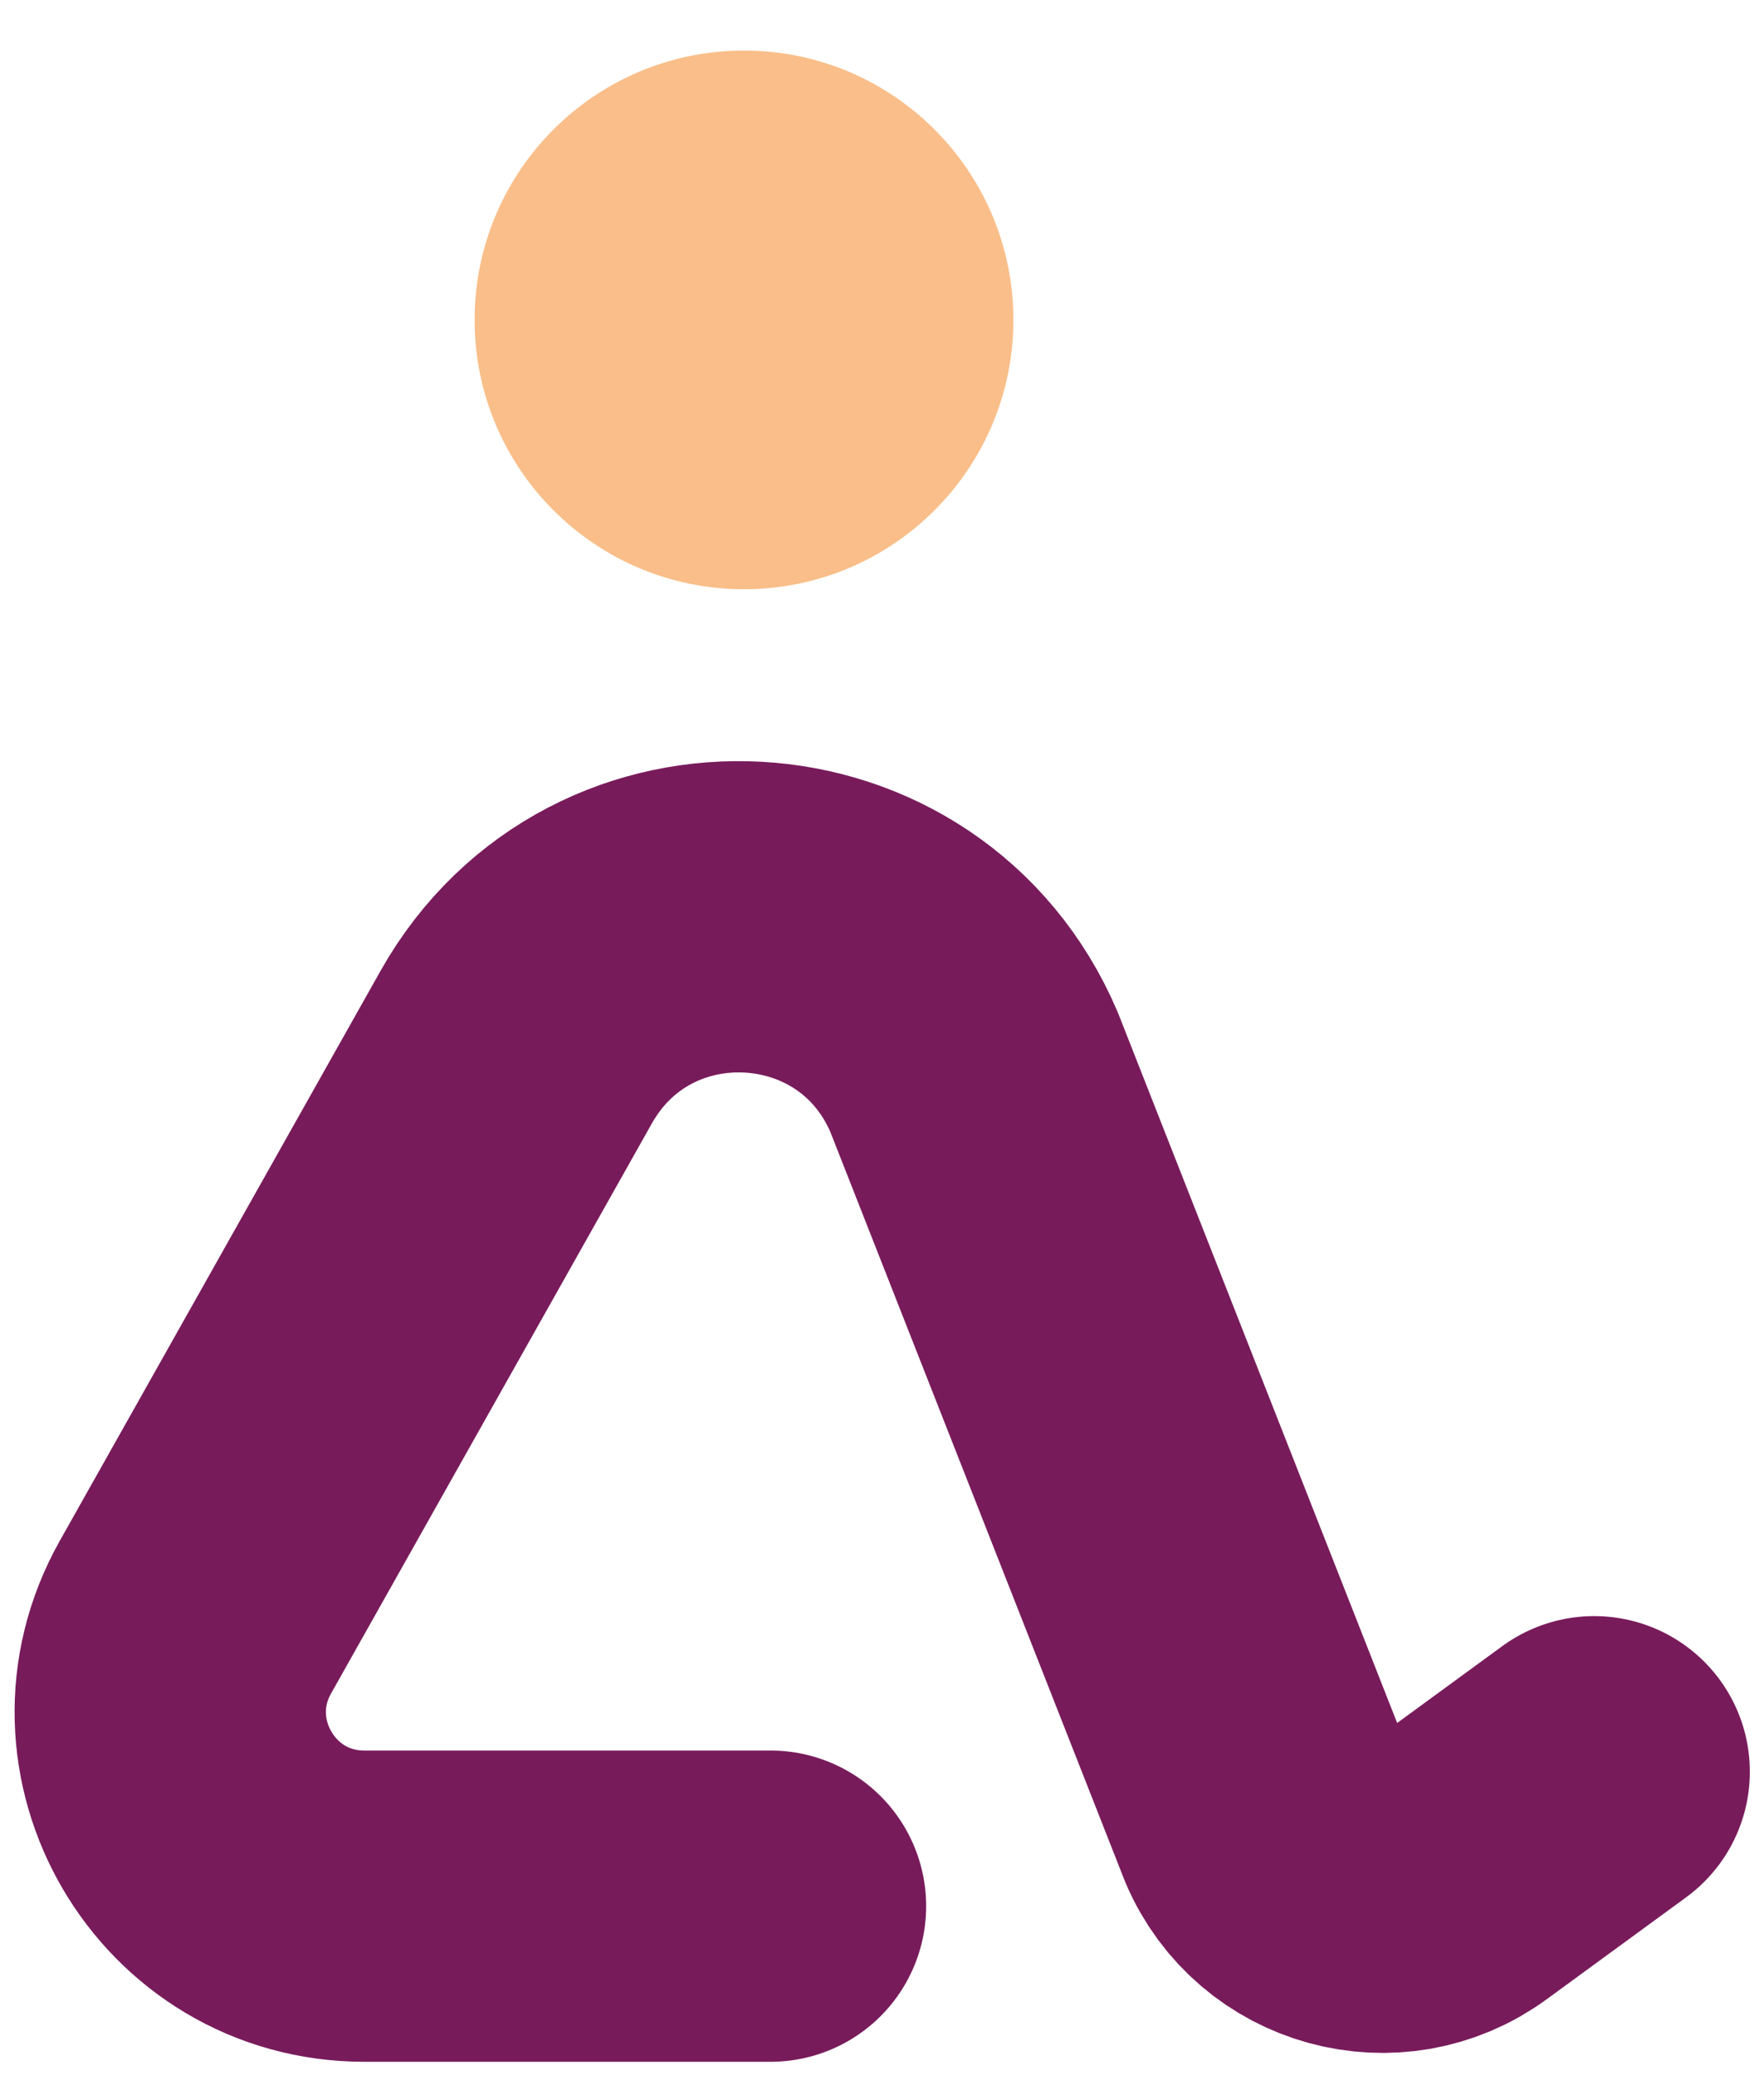
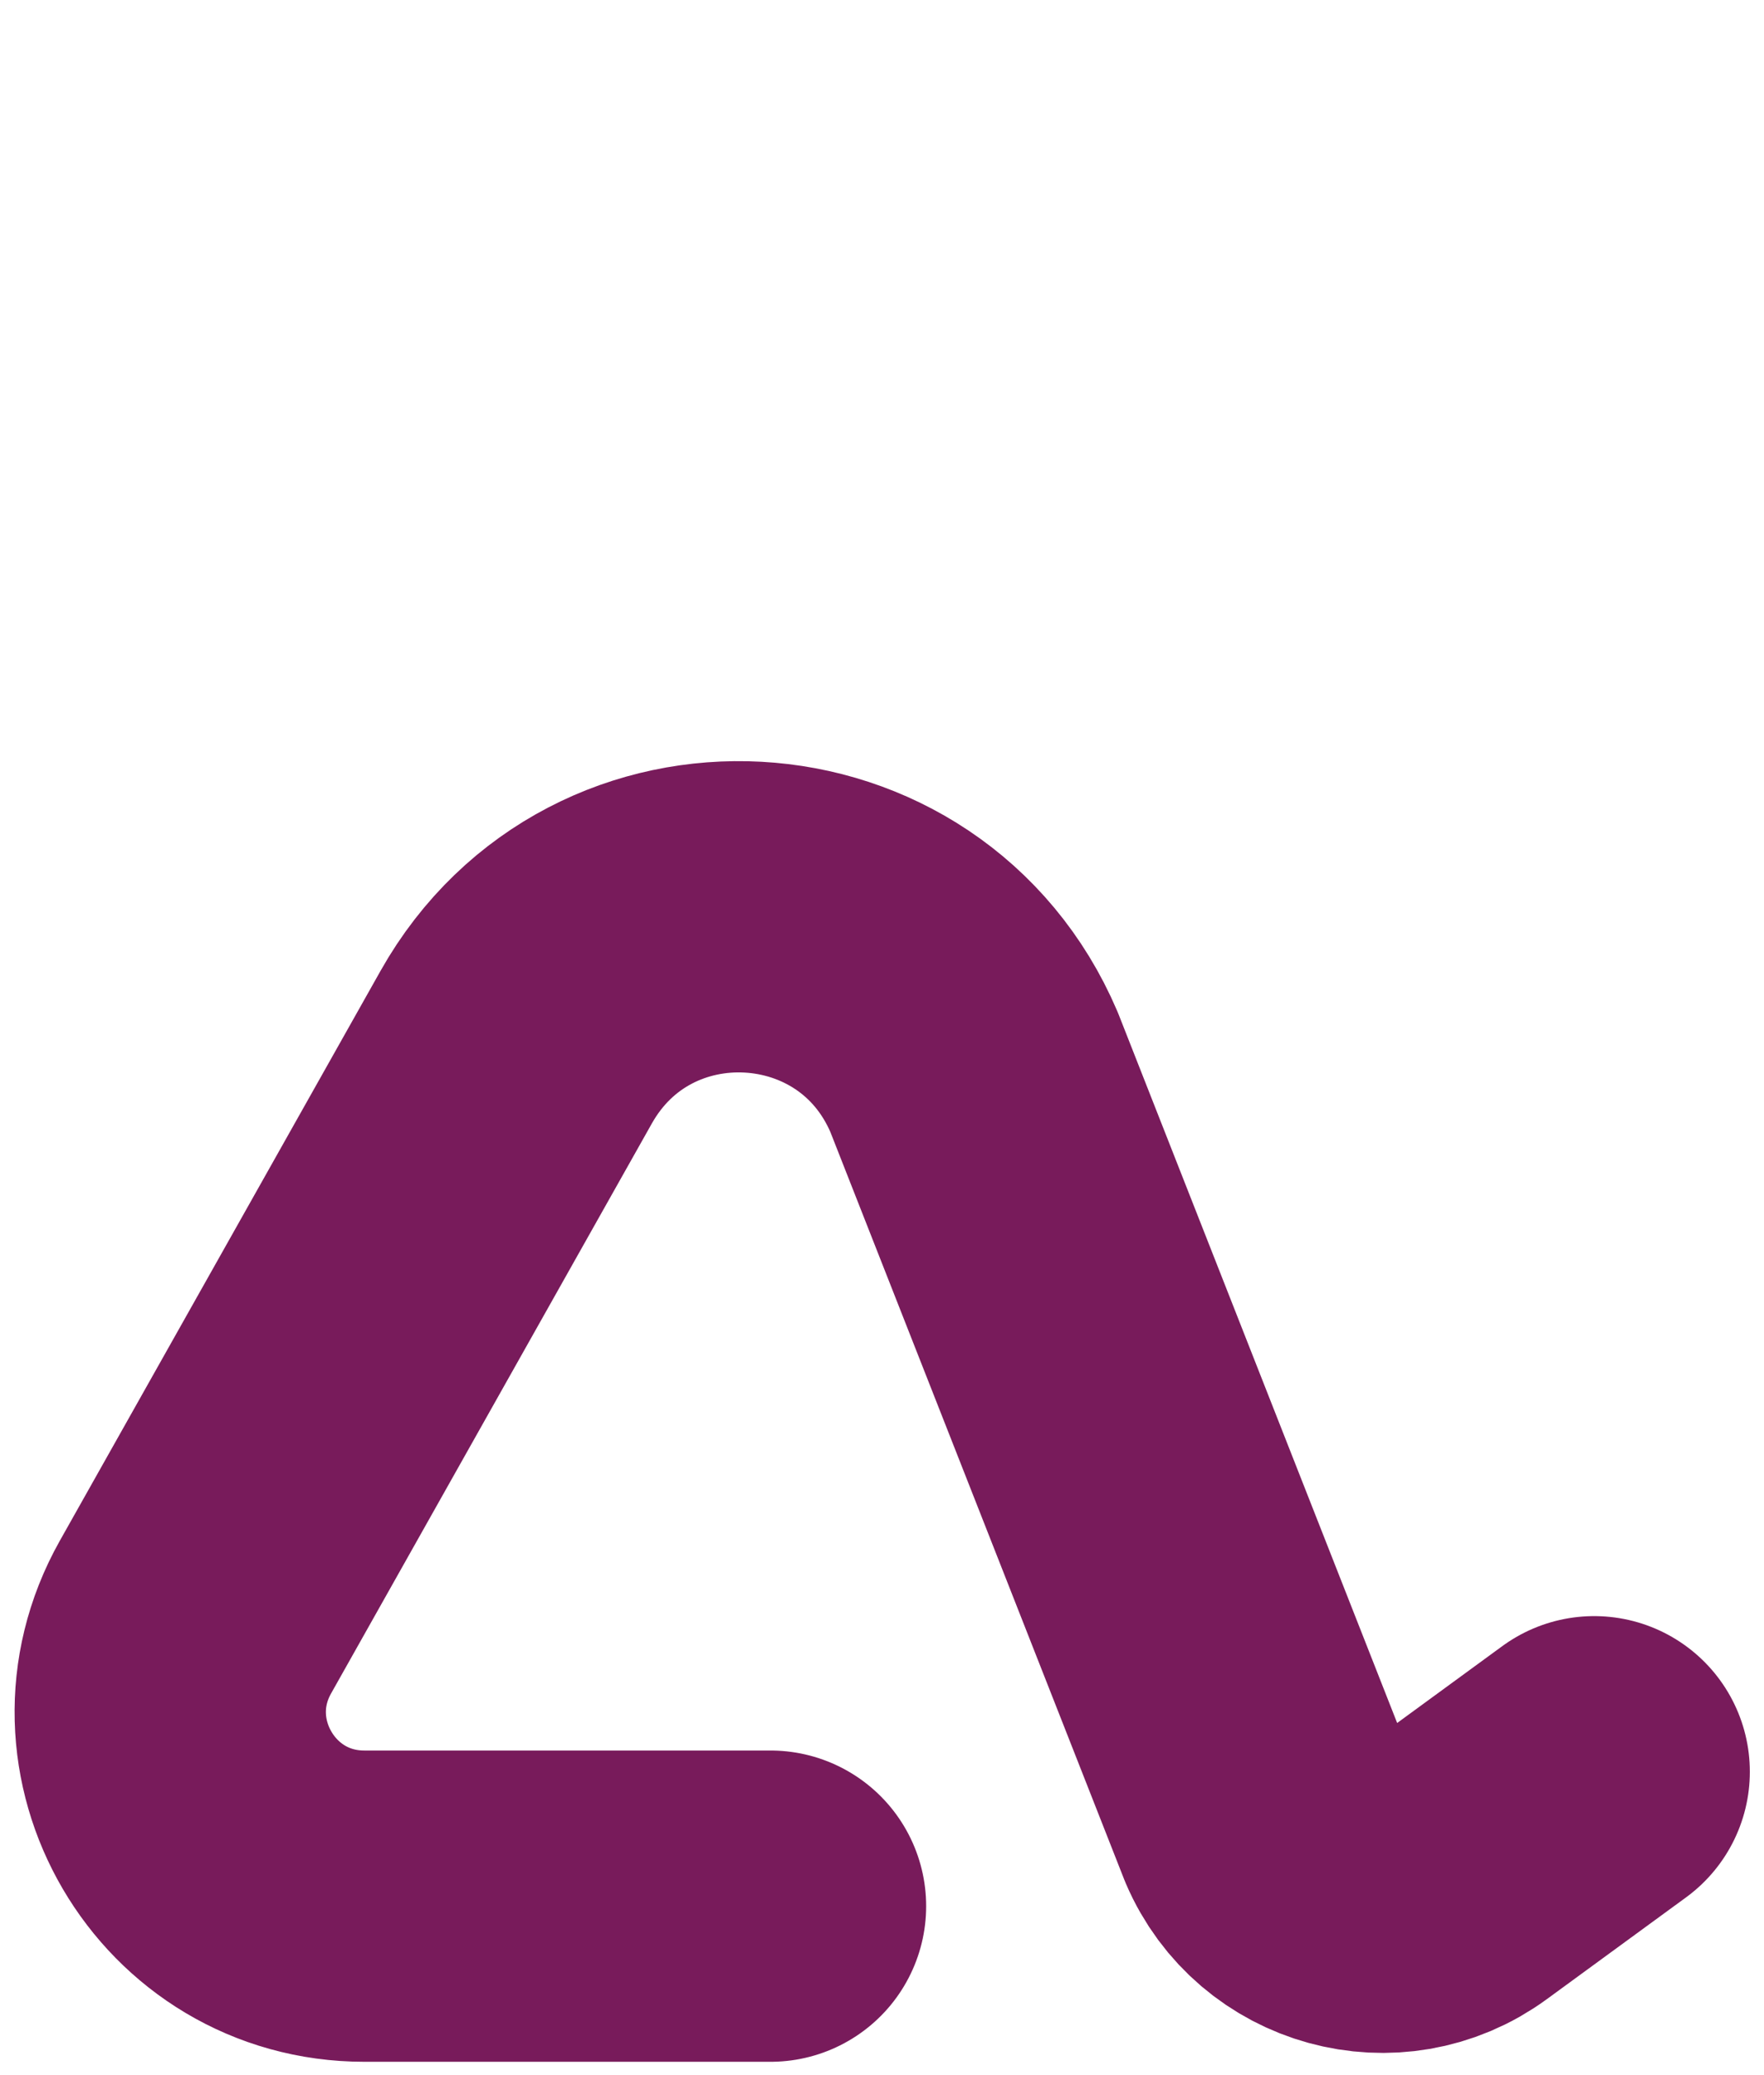
<svg xmlns="http://www.w3.org/2000/svg" width="34" height="40" viewBox="0 0 34 40" fill="none">
  <path d="M14.851 36.743H7.022C4.166 36.743 2.368 33.668 3.764 31.177L9.951 20.182C11.958 16.623 17.168 16.906 18.774 20.665L24.459 35.128C25.061 36.533 26.813 37.017 28.045 36.113L30.727 34.152" stroke="#781B5B" stroke-width="6" stroke-linecap="round" stroke-linejoin="round" />
-   <path d="M14.34 11.358C17.208 11.358 19.532 9.034 19.532 6.167C19.532 3.299 17.208 0.975 14.34 0.975C11.473 0.975 9.148 3.299 9.148 6.167C9.148 9.034 11.473 11.358 14.34 11.358Z" fill="#F9BE89" />
</svg>